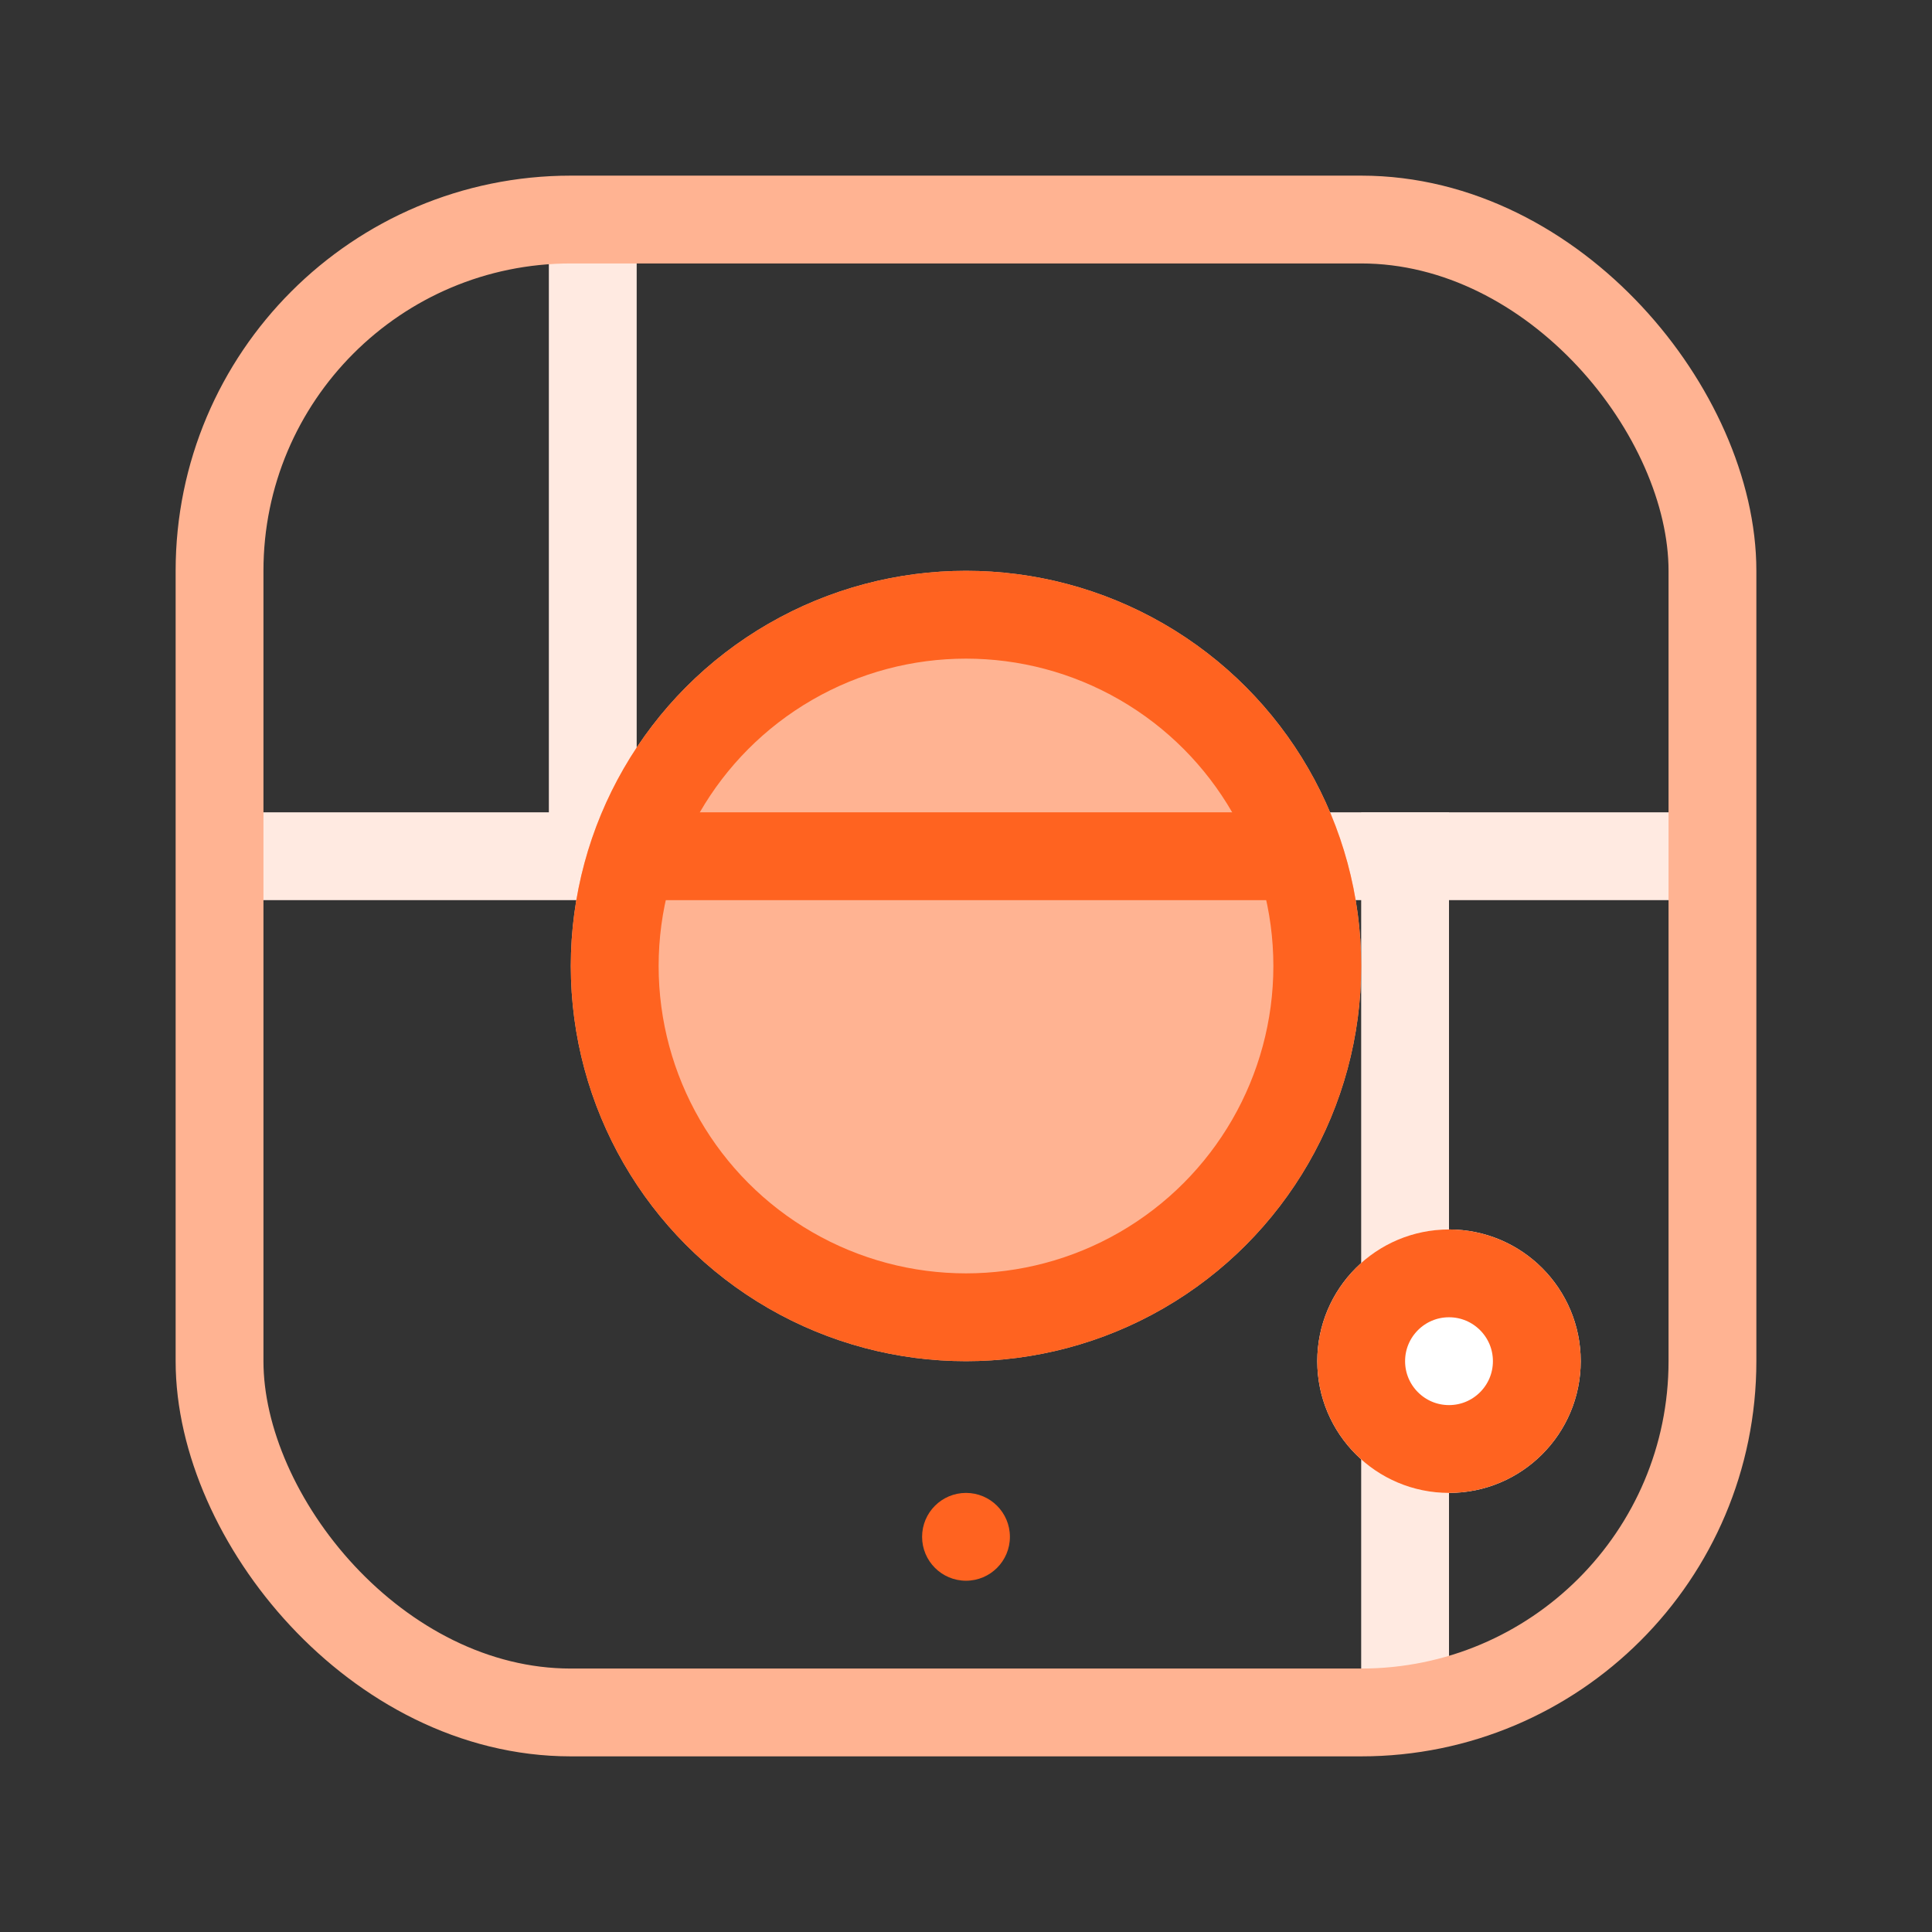
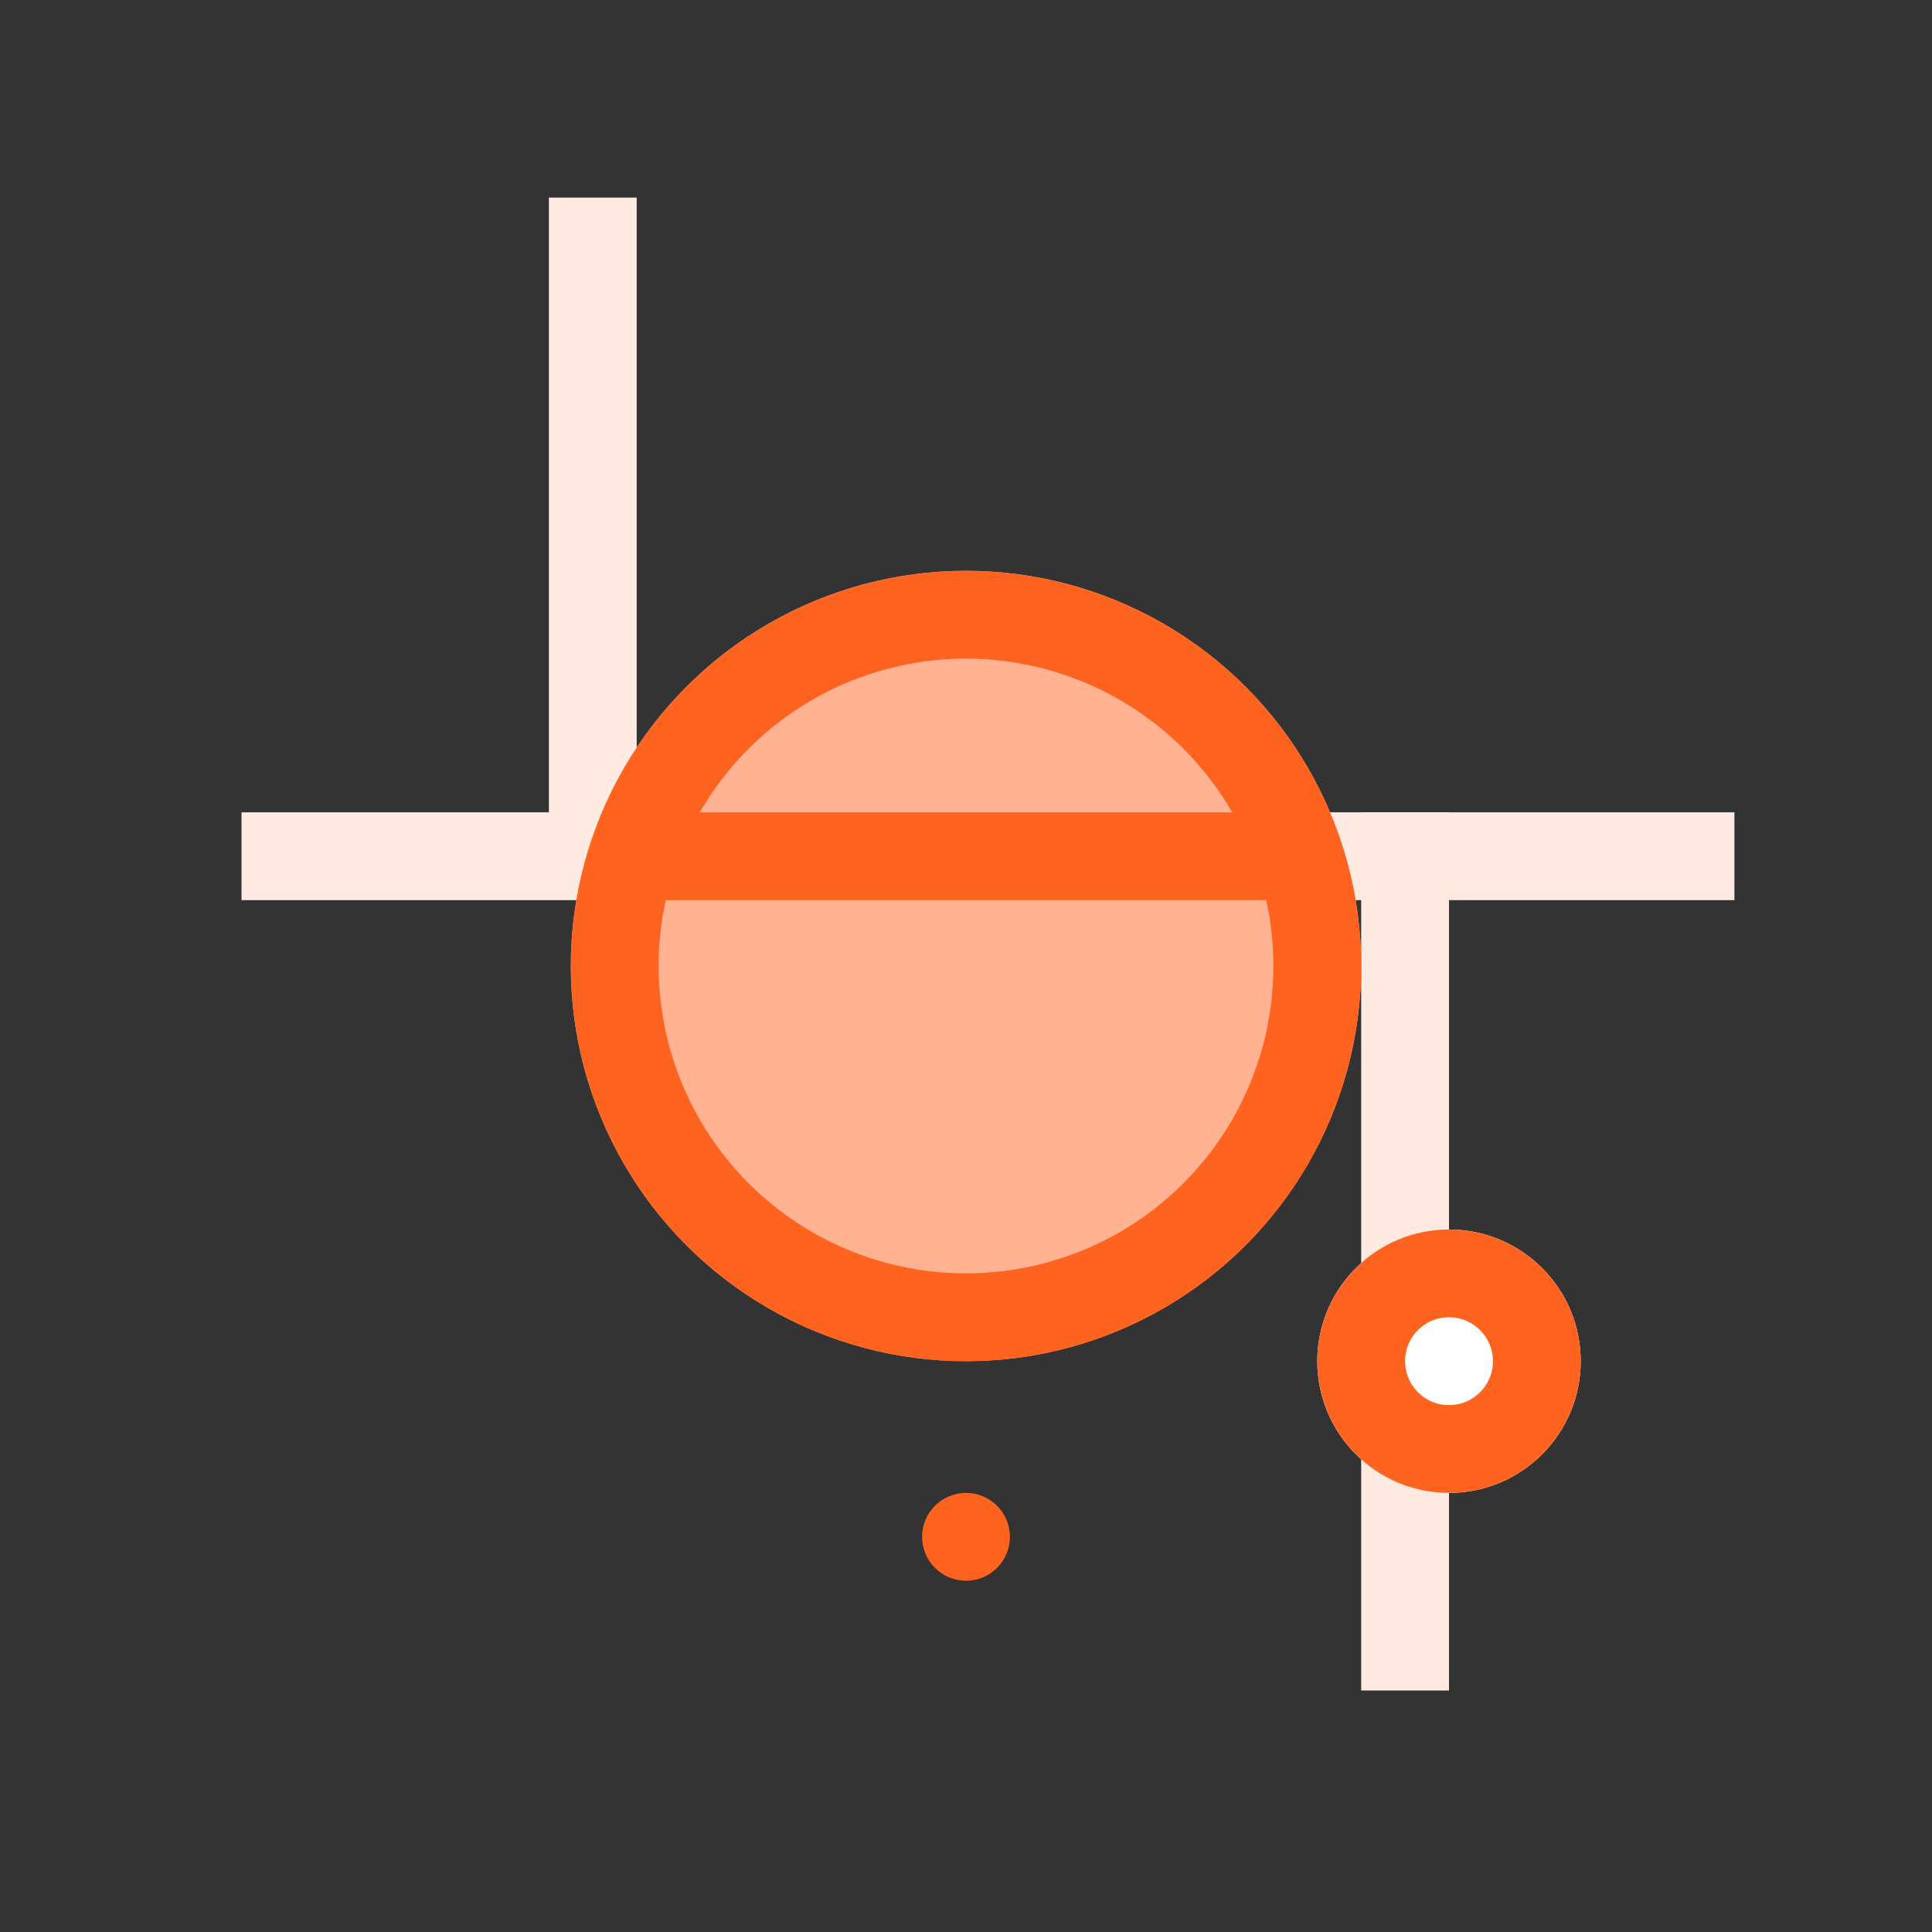
<svg xmlns="http://www.w3.org/2000/svg" width="44" height="44" viewBox="0 0 44 44">
  <rect x="0" y="0" width="44" height="44" fill="#333333" stroke="none" />
  <defs>
    <style>.a{fill:#848484;opacity:0;}.b,.c,.g,.i{fill:none;}.b{stroke:#ffeae1;}.b,.c,.d,.f,.g{stroke-width:2px;}.c{stroke:#ffb392;}.d{fill:#fff;}.d,.f,.g{stroke:#ff6320;}.e{fill:#ff6320;}.f{fill:#ffb392;}.g{stroke-linecap:round;}.h{stroke:none;}</style>
  </defs>
  <rect class="a" width="44" height="44" />
  <line class="b" y2="15" transform="translate(13.5 4.5)" />
  <line class="b" y2="20" transform="translate(32 18.5)" />
  <line class="b" x2="34" transform="translate(5.5 19.5)" />
  <g class="c" transform="translate(4 4)">
    <rect class="h" width="36" height="36" rx="9" />
-     <rect class="i" x="1" y="1" width="34" height="34" rx="8" />
  </g>
  <g class="d" transform="translate(30 28)">
    <circle class="h" cx="3" cy="3" r="3" />
    <circle class="i" cx="3" cy="3" r="2" />
  </g>
  <circle class="e" cx="1" cy="1" r="1" transform="translate(21 34)" />
  <g class="f" transform="translate(13 13)">
    <circle class="h" cx="9" cy="9" r="9" />
    <circle class="i" cx="9" cy="9" r="8" />
  </g>
  <line class="g" x2="15" transform="translate(14.5 19.5)" />
</svg>